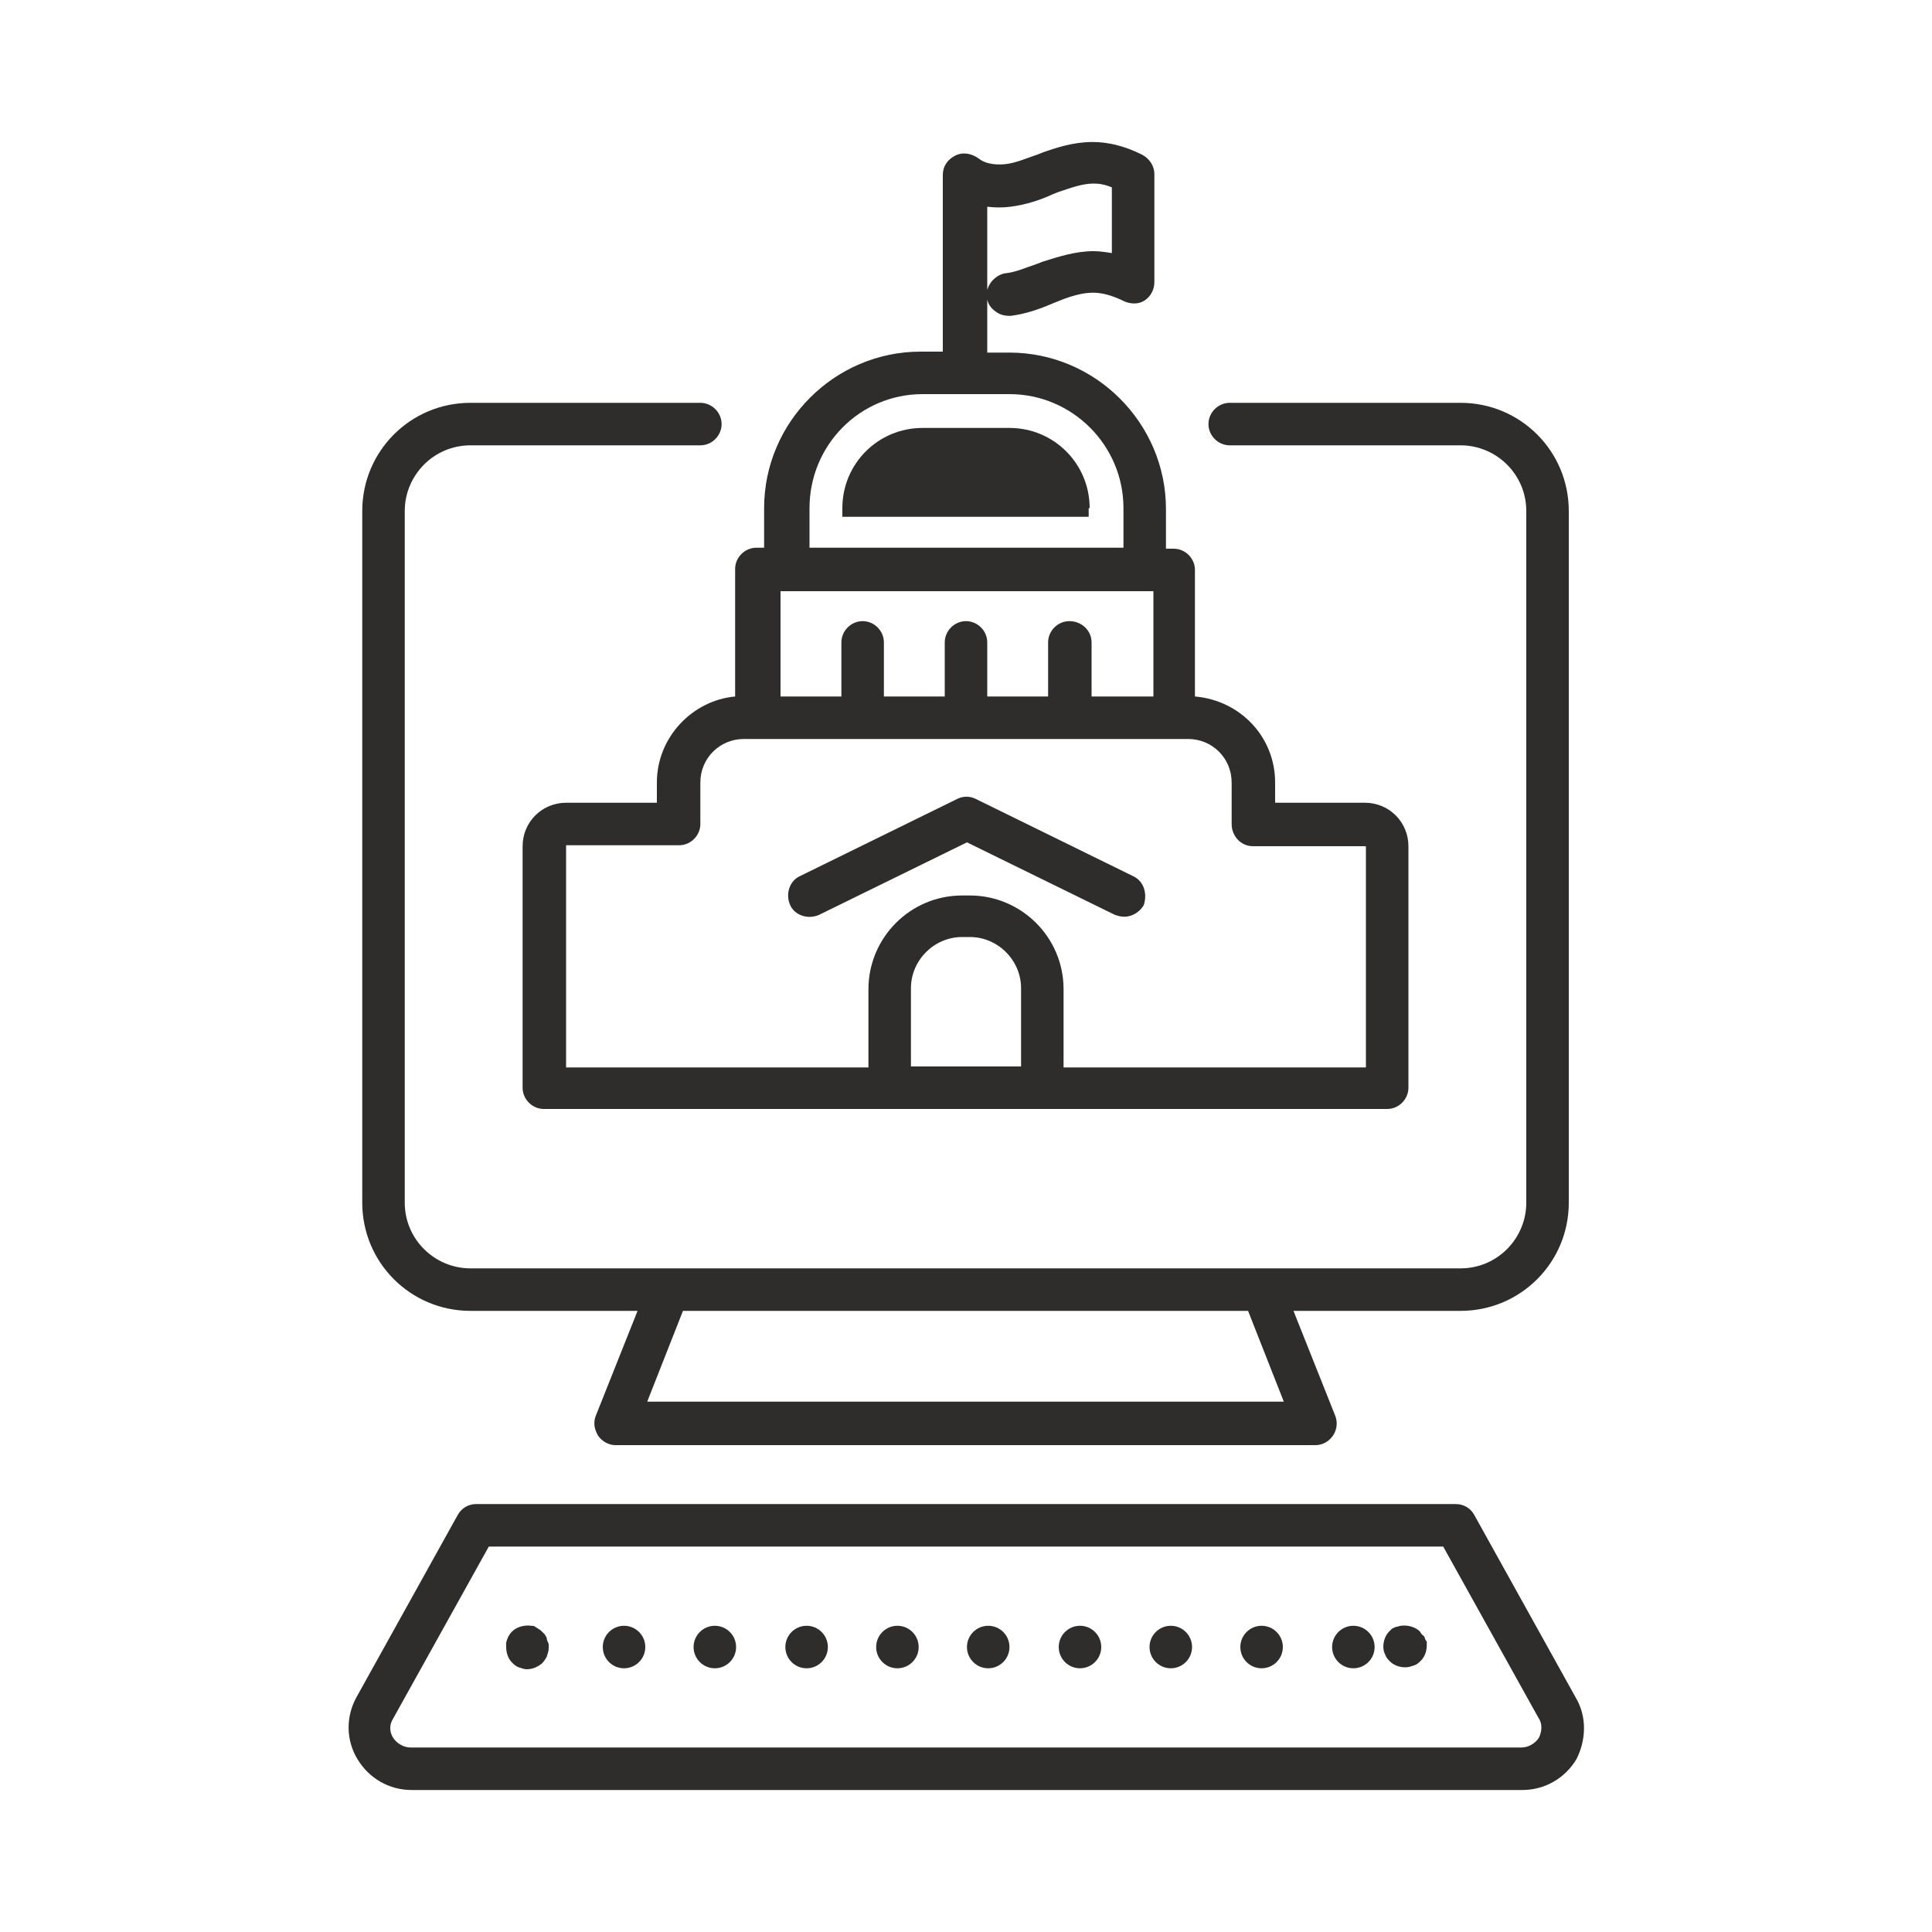
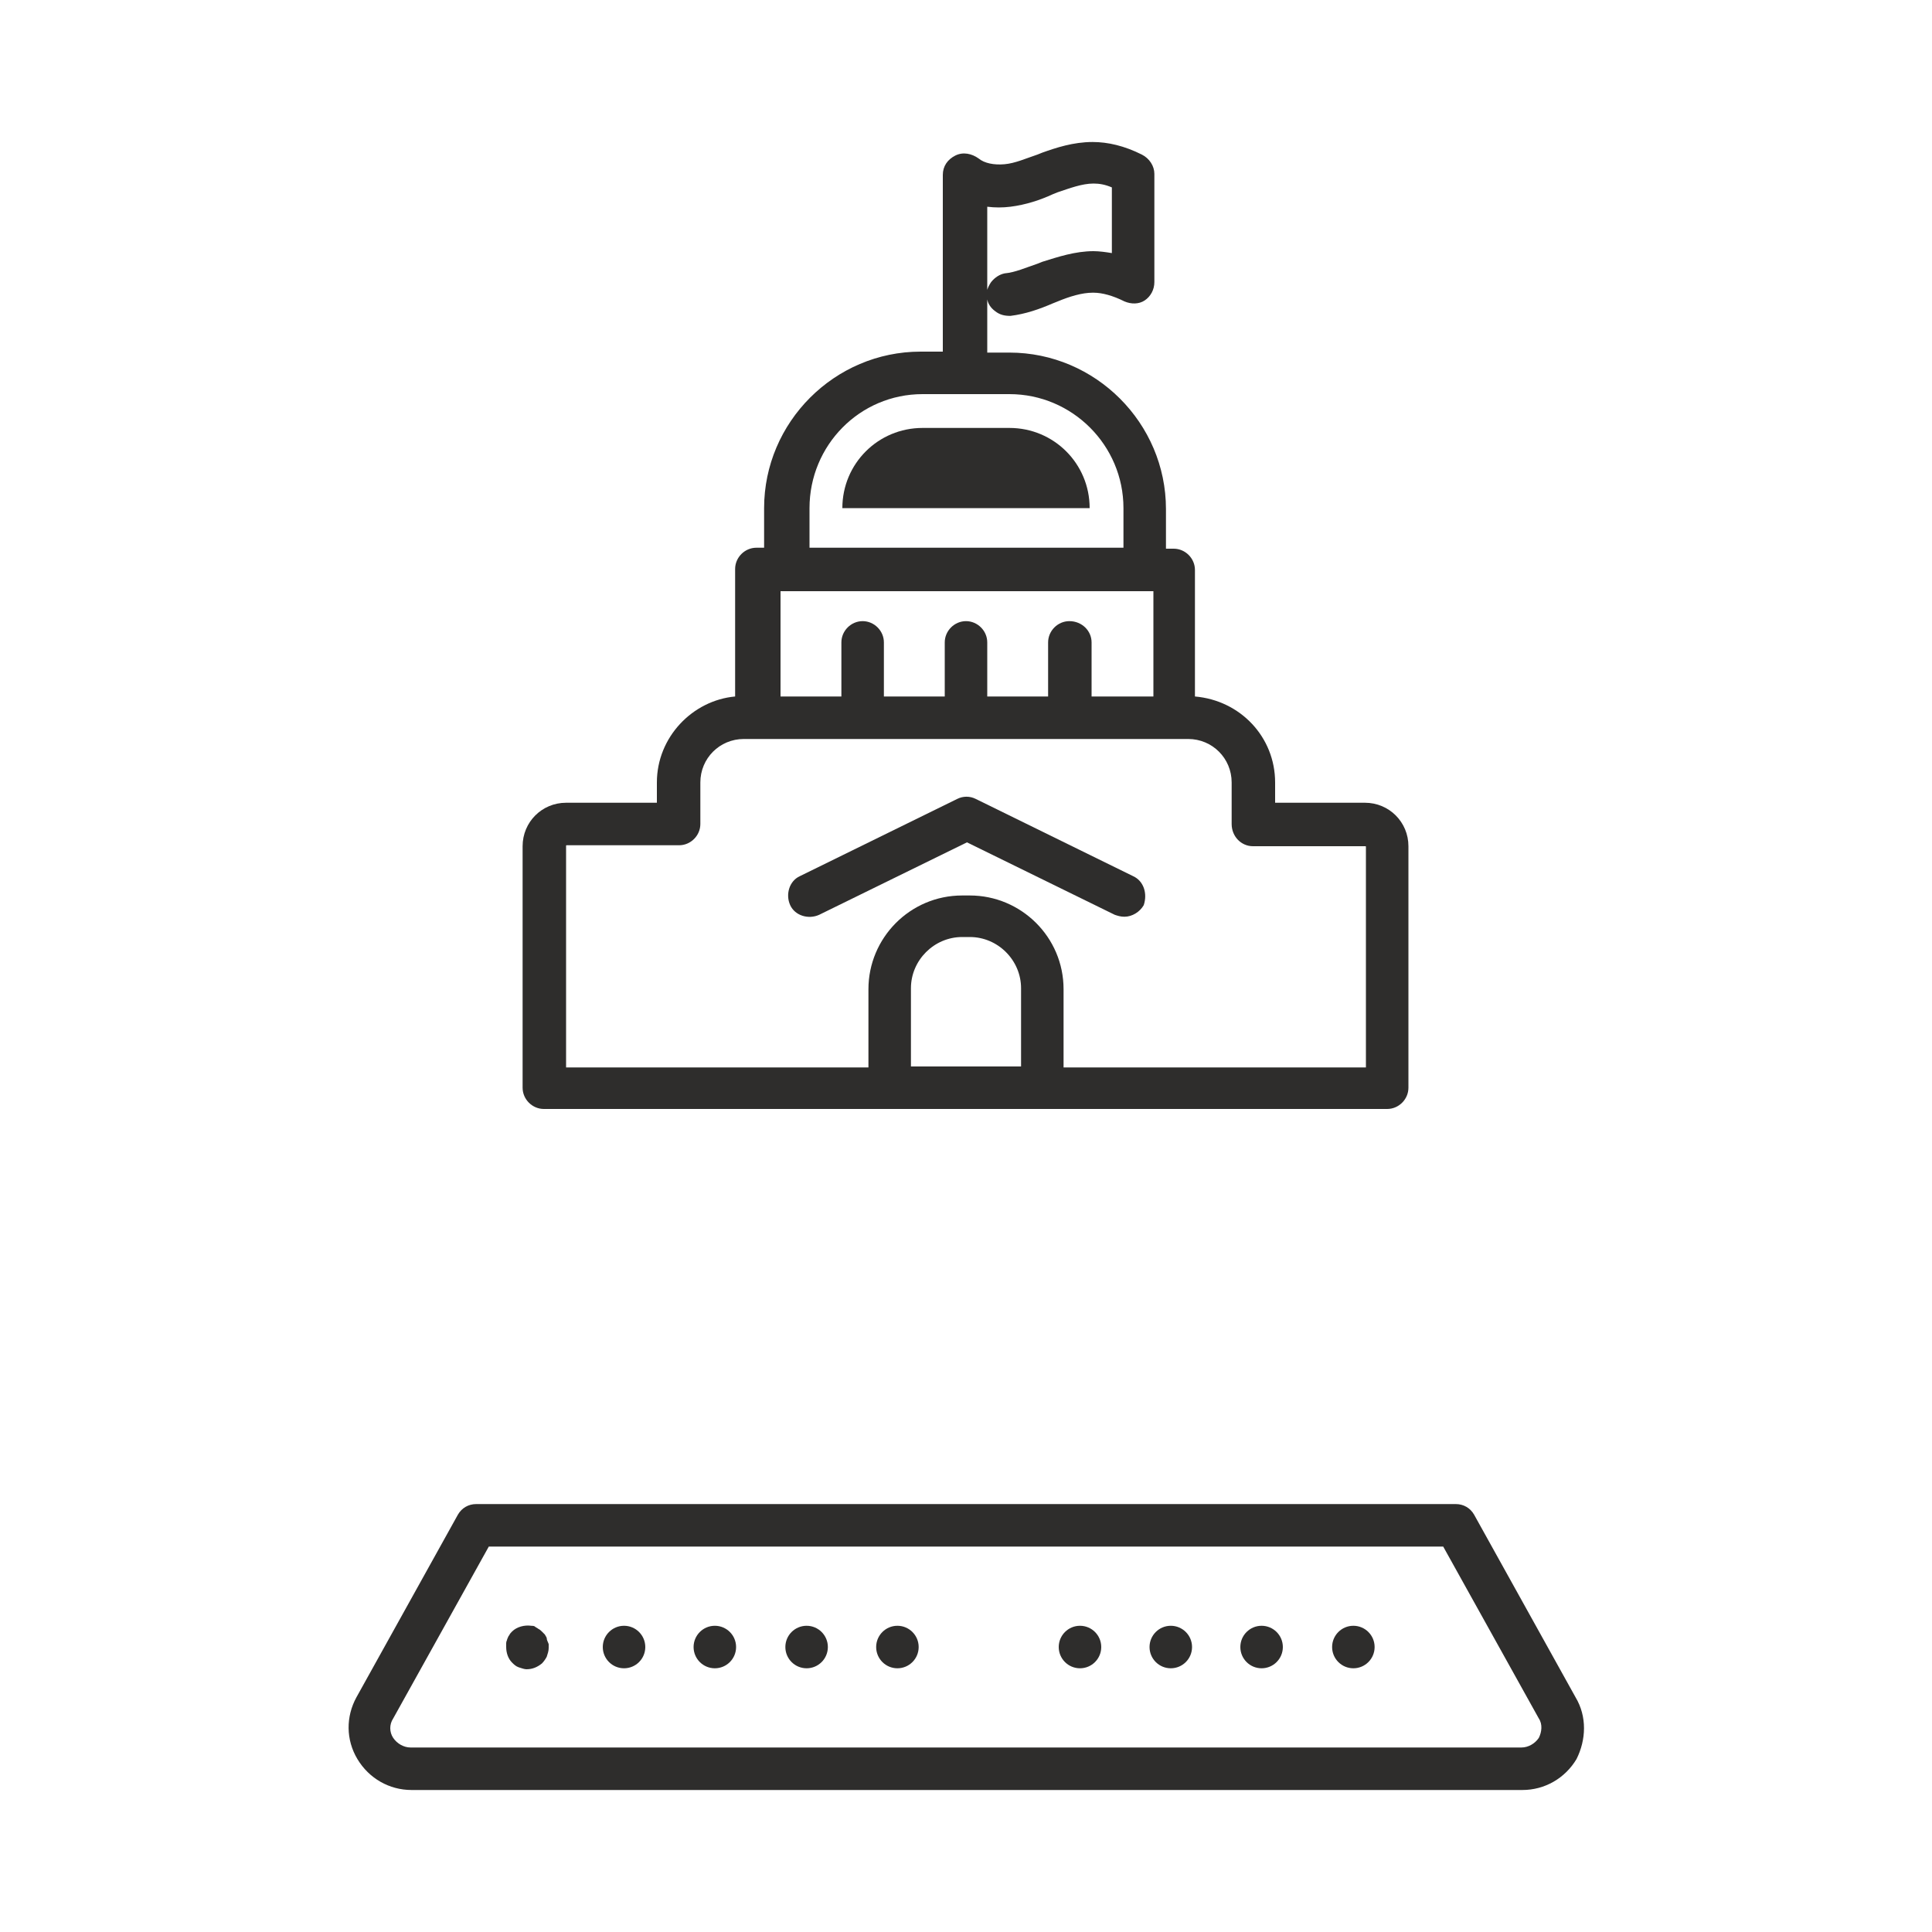
<svg xmlns="http://www.w3.org/2000/svg" version="1.1" id="Ebene_1" x="0px" y="0px" viewBox="0 0 200 200" style="enable-background:new 0 0 200 200;" xml:space="preserve">
  <style type="text/css">
	.st0{fill:#2E2D2C;}
</style>
  <g>
    <path class="st0" d="M117.3,90.7l-16.3-8c-0.6-0.3-1.3-0.3-1.9,0l-16.3,8c-1.1,0.5-1.5,1.9-1,3c0.5,1.1,1.9,1.5,3,1l15.3-7.5   l15.3,7.5c0.3,0.1,0.6,0.2,1,0.2c0.8,0,1.6-0.5,2-1.2C118.8,92.5,118.4,91.2,117.3,90.7z" />
    <path class="st0" d="M68,81v2.1h-9.4c-2.5,0-4.5,2-4.5,4.5v25c0,1.2,1,2.2,2.2,2.2h87.3c1.2,0,2.2-1,2.2-2.2v-25   c0-2.5-2-4.5-4.5-4.5H132V81c0-4.7-3.6-8.5-8.3-8.9V59c0-1.2-1-2.2-2.2-2.2h-0.8v-4.1c0-8.9-7.3-16.2-16.2-16.2h-2.3V31   c0.1,0.5,0.4,0.9,0.8,1.2c0.5,0.4,1,0.5,1.6,0.5c1.6-0.2,3-0.7,4.4-1.3l0.5-0.2c1.2-0.5,2.5-0.9,3.6-0.9c0,0,0,0,0.1,0   c0.9,0,2,0.3,3.2,0.9c0.7,0.3,1.5,0.3,2.1-0.1c0.6-0.4,1-1.1,1-1.9V18c0-0.8-0.5-1.6-1.3-2c-1.8-0.9-3.5-1.3-5.1-1.3   c-2,0-3.8,0.6-5.2,1.1l-0.5,0.2c-1.2,0.4-2.3,0.9-3.4,1c-1.1,0.1-2.1-0.1-2.7-0.6c-0.7-0.5-1.6-0.7-2.4-0.3c-0.8,0.4-1.3,1.1-1.3,2   v18.3h-2.3c-8.9,0-16.2,7.3-16.2,16.2v4.1h-0.8c-1.2,0-2.2,1-2.2,2.2v13.2C71.7,72.5,68,76.3,68,81z M95.5,40.8h9   c6.5,0,11.8,5.3,11.8,11.8v4.1H83.8v-4.1C83.8,46.1,89,40.8,95.5,40.8z M110.7,64.3c-1.2,0-2.2,1-2.2,2.2v5.6h-6.3v-5.6   c0-1.2-1-2.2-2.2-2.2s-2.2,1-2.2,2.2v5.6h-6.3v-5.6c0-1.2-1-2.2-2.2-2.2s-2.2,1-2.2,2.2v5.6h-6.3V61.2h38.6v10.9H113v-5.6   C113,65.3,112,64.3,110.7,64.3z M129.7,87.6h11.6c0.1,0,0.1,0,0.1,0.1v22.8h-31.3v-8.1c0-5.4-4.4-9.7-9.7-9.7h-0.8   c-5.4,0-9.7,4.4-9.7,9.7v8.1H58.6V87.6c0-0.1,0-0.1,0.1-0.1h11.6c1.2,0,2.2-1,2.2-2.2V81c0-2.5,2-4.5,4.5-4.5H123   c2.5,0,4.5,2,4.5,4.5v4.3C127.5,86.6,128.5,87.6,129.7,87.6z M94.3,102.3c0-2.9,2.4-5.3,5.3-5.3h0.8c2.9,0,5.3,2.4,5.3,5.3v8.1   H94.3V102.3z M102.6,29.2c-0.2,0.3-0.3,0.5-0.4,0.8v-8.6c0.8,0.1,1.6,0.1,2.4,0c1.6-0.2,3.1-0.7,4.4-1.3l0.5-0.2   c1.2-0.4,2.5-0.9,3.7-0.9c0.6,0,1.2,0.1,1.9,0.4v6.8c-0.6-0.1-1.3-0.2-1.9-0.2c0,0,0,0,0,0c-1.9,0-3.7,0.6-5.3,1.1l-0.5,0.2   c-1.2,0.4-2.3,0.9-3.4,1C103.5,28.4,103,28.7,102.6,29.2z" />
-     <path class="st0" d="M48.7,135.7H66l-4.3,10.8c-0.3,0.7-0.2,1.4,0.2,2.1c0.4,0.6,1.1,1,1.8,1h72.5c0.7,0,1.4-0.4,1.8-1   c0.4-0.6,0.5-1.4,0.2-2.1l-4.3-10.8h17.3c6.2,0,11.2-5,11.2-11.2V52.9c0-6.2-5-11.2-11.2-11.2h-23.9c-1.2,0-2.2,1-2.2,2.2   s1,2.2,2.2,2.2h23.9c3.7,0,6.8,3,6.8,6.8v71.6c0,3.7-3,6.8-6.8,6.8H48.7c-3.7,0-6.8-3-6.8-6.8V52.9c0-3.7,3-6.8,6.8-6.8h23.8   c1.2,0,2.2-1,2.2-2.2s-1-2.2-2.2-2.2H48.7c-6.2,0-11.2,5-11.2,11.2v71.6C37.5,130.7,42.5,135.7,48.7,135.7z M67,145.1l3.7-9.4h58.5   l3.7,9.4H67z" />
    <path class="st0" d="M163.1,175.7l-10.5-18.9c-0.4-0.7-1.1-1.1-1.9-1.1H49.3c-0.8,0-1.5,0.4-1.9,1.1l-10.5,18.9   c-1.1,2-1.1,4.4,0.1,6.4c1.2,2,3.3,3.2,5.6,3.2h115c2.3,0,4.4-1.2,5.6-3.2C164.2,180.1,164.3,177.7,163.1,175.7z M157.5,180.9h-115   c-0.7,0-1.4-0.4-1.8-1c-0.4-0.6-0.4-1.4,0-2l9.9-17.8h98.8l9.9,17.8c0.4,0.6,0.3,1.4,0,2v0C158.9,180.5,158.2,180.9,157.5,180.9z" />
    <path class="st0" d="M56.6,169.6c0-0.1-0.1-0.2-0.2-0.4c-0.1-0.1-0.2-0.2-0.3-0.3c-0.1-0.1-0.2-0.2-0.4-0.3   c-0.1-0.1-0.2-0.1-0.3-0.2c-0.1-0.1-0.3-0.1-0.4-0.1c-0.7-0.1-1.5,0.1-2,0.6c-0.1,0.1-0.2,0.2-0.3,0.4c-0.1,0.1-0.1,0.2-0.2,0.4   c0,0.1-0.1,0.2-0.1,0.4c0,0.1,0,0.3,0,0.4c0,0.6,0.2,1.2,0.6,1.6c0.2,0.2,0.4,0.4,0.7,0.5c0.3,0.1,0.6,0.2,0.8,0.2   c0.6,0,1.1-0.2,1.6-0.6c0.2-0.2,0.4-0.5,0.5-0.7c0.1-0.3,0.2-0.6,0.2-0.9c0-0.1,0-0.3,0-0.4C56.7,169.9,56.6,169.8,56.6,169.6z" />
    <circle class="st0" cx="121.2" cy="170.5" r="2.2" />
    <circle class="st0" cx="111.8" cy="170.5" r="2.2" />
    <circle class="st0" cx="130.6" cy="170.5" r="2.2" />
-     <circle class="st0" cx="102.3" cy="170.5" r="2.2" />
    <circle class="st0" cx="140.1" cy="170.5" r="2.2" />
    <circle class="st0" cx="64.6" cy="170.5" r="2.2" />
    <circle class="st0" cx="74" cy="170.5" r="2.2" />
    <circle class="st0" cx="83.5" cy="170.5" r="2.2" />
    <circle class="st0" cx="92.9" cy="170.5" r="2.2" />
-     <path class="st0" d="M147.5,169.6c0-0.1-0.1-0.3-0.2-0.3c-0.1-0.1-0.2-0.2-0.3-0.4c-0.5-0.5-1.3-0.7-2-0.6c-0.1,0-0.3,0.1-0.4,0.1   c-0.1,0-0.3,0.1-0.5,0.2c-0.1,0.1-0.2,0.2-0.3,0.3c-0.4,0.4-0.6,1-0.6,1.6c0,0.3,0.1,0.6,0.2,0.8c0.1,0.3,0.3,0.5,0.5,0.7   c0.4,0.4,1,0.6,1.6,0.6c0.3,0,0.6-0.1,0.9-0.2c0.3-0.1,0.5-0.3,0.7-0.5c0.4-0.4,0.6-1,0.6-1.6c0-0.1,0-0.2,0-0.4   C147.6,169.9,147.6,169.8,147.5,169.6z" />
-     <path class="st0" d="M112.8,52.6c0-4.6-3.7-8.3-8.3-8.3h-9c-4.6,0-8.3,3.7-8.3,8.3v0.9h25.5V52.6z" />
+     <path class="st0" d="M112.8,52.6c0-4.6-3.7-8.3-8.3-8.3h-9c-4.6,0-8.3,3.7-8.3,8.3h25.5V52.6z" />
  </g>
</svg>